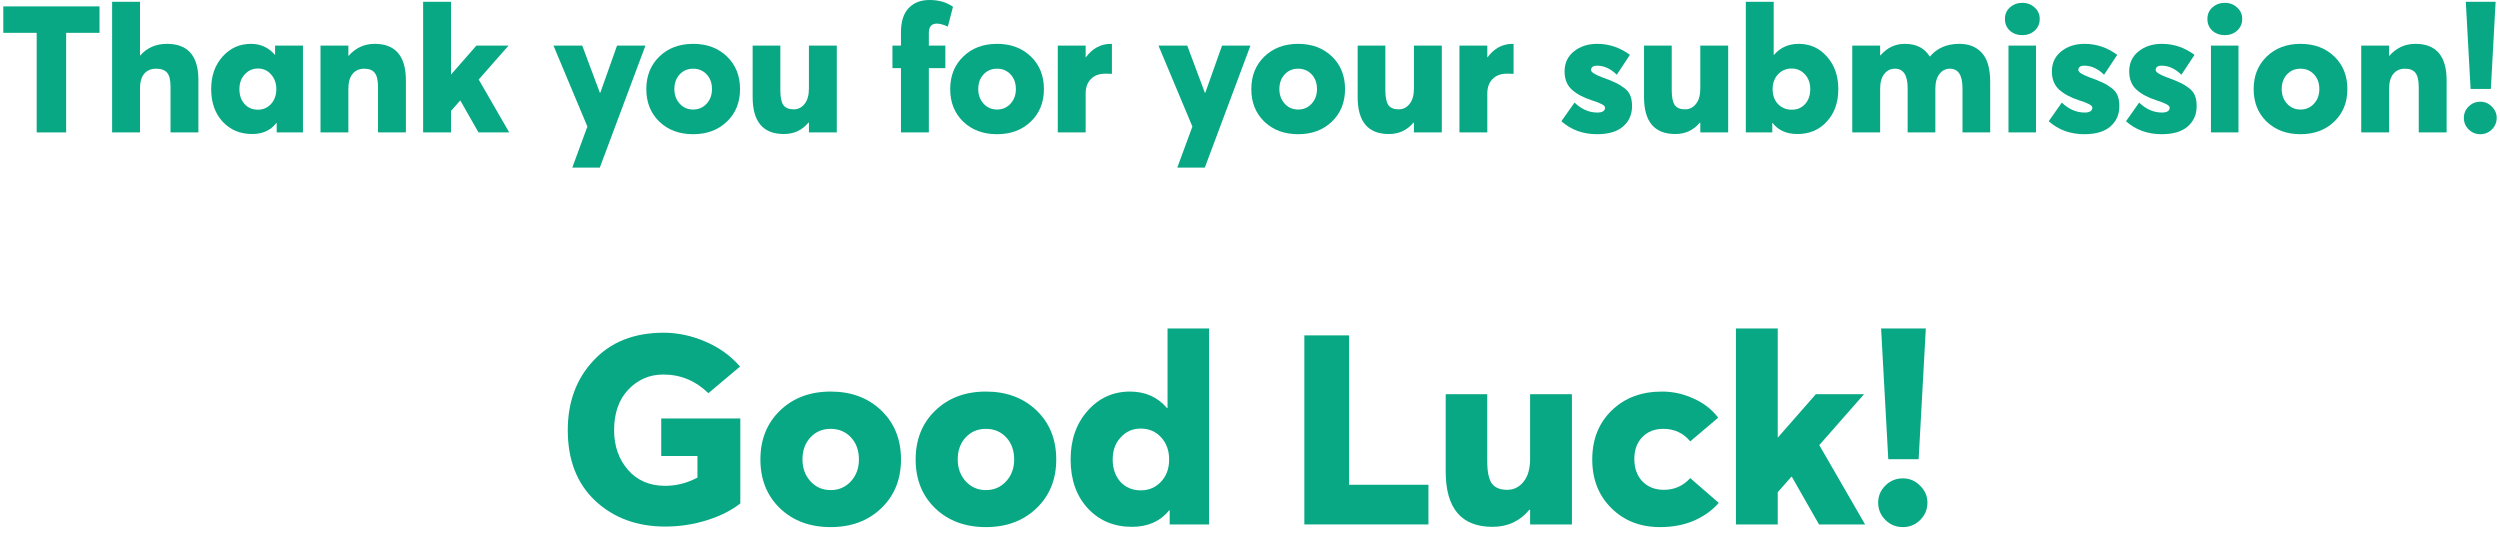
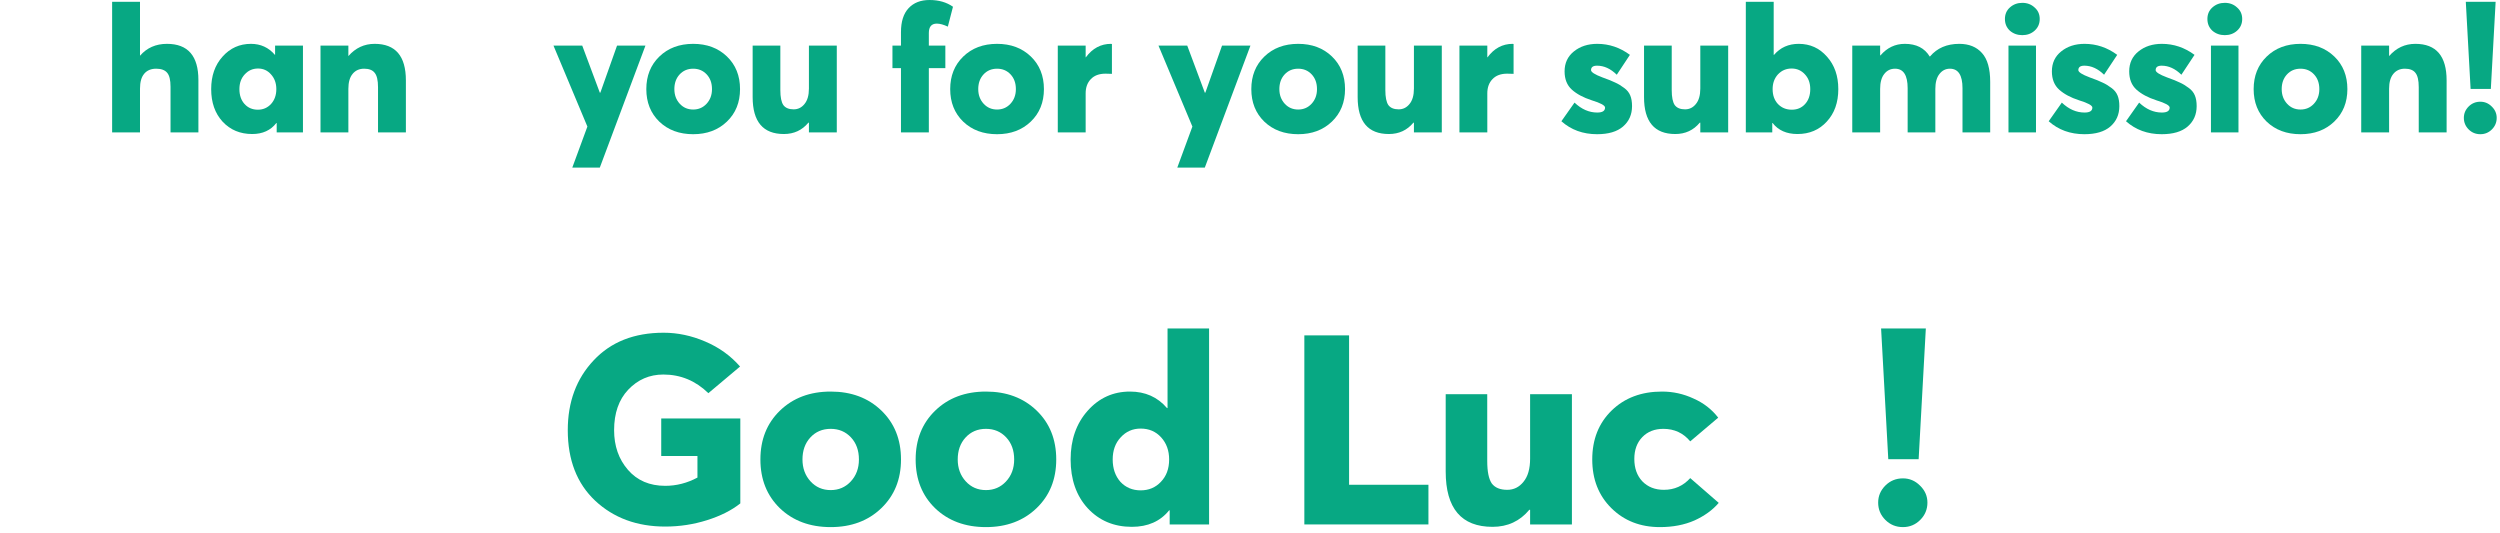
<svg xmlns="http://www.w3.org/2000/svg" width="338" height="72" viewBox="0 0 338 72" fill="none">
-   <path d="M4.959 17.904V4.44H0.447V0.864H13.455V4.44H8.943V17.904H4.959Z" fill="#07A883" />
  <path d="M22.576 5.928C25.408 5.928 26.824 7.56 26.824 10.824V17.904H23.056V11.736C23.056 10.824 22.904 10.192 22.6 9.84C22.296 9.472 21.8 9.288 21.112 9.288C20.424 9.288 19.888 9.512 19.504 9.96C19.12 10.408 18.928 11.08 18.928 11.976V17.904H15.16V0.24H18.928V7.536C19.856 6.464 21.072 5.928 22.576 5.928Z" fill="#07A883" />
  <path d="M37.192 6.168H40.96V17.904H37.408V16.632H37.36C36.592 17.624 35.504 18.12 34.096 18.12C32.464 18.12 31.128 17.56 30.088 16.44C29.064 15.32 28.552 13.856 28.552 12.048C28.552 10.256 29.064 8.792 30.088 7.656C31.112 6.504 32.392 5.928 33.928 5.928C35.24 5.928 36.32 6.424 37.168 7.416H37.192V6.168ZM34.864 14.832C35.568 14.832 36.16 14.576 36.64 14.064C37.12 13.536 37.36 12.864 37.36 12.048C37.36 11.248 37.12 10.584 36.64 10.056C36.176 9.528 35.592 9.264 34.888 9.264C34.168 9.264 33.568 9.528 33.088 10.056C32.608 10.568 32.368 11.232 32.368 12.048C32.368 12.88 32.6 13.552 33.064 14.064C33.528 14.576 34.128 14.832 34.864 14.832Z" fill="#07A883" />
  <path d="M50.652 5.928C53.468 5.928 54.876 7.576 54.876 10.872V17.904H51.108V11.784C51.108 10.856 50.956 10.208 50.652 9.84C50.364 9.472 49.892 9.288 49.236 9.288C48.58 9.288 48.06 9.52 47.676 9.984C47.292 10.448 47.1 11.12 47.1 12V17.904H43.332V6.168H47.1V7.584C48.06 6.48 49.244 5.928 50.652 5.928Z" fill="#07A883" />
-   <path d="M62.247 13.608H62.199L60.975 15V17.904H57.207V0.24H60.975V10.056H60.999L64.407 6.168H68.751L64.719 10.752L68.847 17.904H64.695L62.247 13.608Z" fill="#07A883" />
  <path d="M83.423 6.168H87.263L81.095 22.656H77.375L79.415 17.112L74.831 6.168H78.719L81.095 12.528H81.167L83.423 6.168Z" fill="#07A883" />
  <path d="M93.718 18.144C91.846 18.144 90.317 17.576 89.133 16.44C87.966 15.304 87.382 13.84 87.382 12.048C87.382 10.256 87.966 8.792 89.133 7.656C90.317 6.504 91.846 5.928 93.718 5.928C95.573 5.928 97.094 6.496 98.278 7.632C99.462 8.768 100.053 10.24 100.053 12.048C100.053 13.84 99.462 15.304 98.278 16.44C97.094 17.576 95.573 18.144 93.718 18.144ZM93.718 14.808C94.438 14.808 95.037 14.552 95.517 14.04C96.013 13.512 96.261 12.848 96.261 12.048C96.261 11.232 96.022 10.568 95.541 10.056C95.061 9.544 94.454 9.288 93.718 9.288C92.966 9.288 92.35 9.552 91.87 10.08C91.406 10.592 91.174 11.248 91.174 12.048C91.174 12.832 91.413 13.488 91.894 14.016C92.374 14.544 92.981 14.808 93.718 14.808Z" fill="#07A883" />
  <path d="M109.366 6.168H113.134V17.904H109.366V16.584H109.294C108.446 17.608 107.342 18.12 105.982 18.12C103.166 18.12 101.758 16.456 101.758 13.128V6.168H105.502V12.192C105.502 13.136 105.638 13.808 105.91 14.208C106.198 14.592 106.662 14.784 107.302 14.784C107.894 14.784 108.382 14.544 108.766 14.064C109.166 13.584 109.366 12.888 109.366 11.976V6.168Z" fill="#07A883" />
  <path d="M121.811 17.904V9.216H120.659V6.168H121.811V4.344C121.811 2.92 122.155 1.84 122.843 1.104C123.531 0.368 124.475 0 125.675 0C126.923 0 127.979 0.304 128.843 0.912L128.147 3.6C127.571 3.328 127.075 3.192 126.659 3.192C125.939 3.192 125.579 3.616 125.579 4.464V6.168H127.811V9.216H125.579V17.904H121.811Z" fill="#07A883" />
  <path d="M134.803 18.144C132.931 18.144 131.403 17.576 130.219 16.44C129.051 15.304 128.467 13.84 128.467 12.048C128.467 10.256 129.051 8.792 130.219 7.656C131.403 6.504 132.931 5.928 134.803 5.928C136.659 5.928 138.179 6.496 139.363 7.632C140.547 8.768 141.139 10.24 141.139 12.048C141.139 13.84 140.547 15.304 139.363 16.44C138.179 17.576 136.659 18.144 134.803 18.144ZM134.803 14.808C135.523 14.808 136.123 14.552 136.603 14.04C137.099 13.512 137.347 12.848 137.347 12.048C137.347 11.232 137.107 10.568 136.627 10.056C136.147 9.544 135.539 9.288 134.803 9.288C134.051 9.288 133.435 9.552 132.955 10.08C132.491 10.592 132.259 11.248 132.259 12.048C132.259 12.832 132.499 13.488 132.979 14.016C133.459 14.544 134.067 14.808 134.803 14.808Z" fill="#07A883" />
  <path d="M150.212 5.928C150.276 5.928 150.316 5.936 150.332 5.952V9.984C150.108 9.968 149.82 9.96 149.468 9.96C148.604 9.96 147.94 10.208 147.476 10.704C147.012 11.184 146.78 11.824 146.78 12.624V17.904H143.012V6.168H146.78V7.752H146.804C147.7 6.536 148.836 5.928 150.212 5.928Z" fill="#07A883" />
  <path d="M165.219 6.168H169.059L162.891 22.656H159.171L161.211 17.112L156.627 6.168H160.515L162.891 12.528H162.963L165.219 6.168Z" fill="#07A883" />
  <path d="M175.514 18.144C173.642 18.144 172.114 17.576 170.93 16.44C169.762 15.304 169.178 13.84 169.178 12.048C169.178 10.256 169.762 8.792 170.93 7.656C172.114 6.504 173.642 5.928 175.514 5.928C177.37 5.928 178.89 6.496 180.074 7.632C181.258 8.768 181.85 10.24 181.85 12.048C181.85 13.84 181.258 15.304 180.074 16.44C178.89 17.576 177.37 18.144 175.514 18.144ZM175.514 14.808C176.234 14.808 176.834 14.552 177.314 14.04C177.81 13.512 178.058 12.848 178.058 12.048C178.058 11.232 177.818 10.568 177.338 10.056C176.858 9.544 176.25 9.288 175.514 9.288C174.762 9.288 174.146 9.552 173.666 10.08C173.202 10.592 172.97 11.248 172.97 12.048C172.97 12.832 173.21 13.488 173.69 14.016C174.17 14.544 174.778 14.808 175.514 14.808Z" fill="#07A883" />
  <path d="M191.163 6.168H194.931V17.904H191.163V16.584H191.091C190.243 17.608 189.139 18.12 187.779 18.12C184.963 18.12 183.555 16.456 183.555 13.128V6.168H187.299V12.192C187.299 13.136 187.435 13.808 187.707 14.208C187.995 14.592 188.459 14.784 189.099 14.784C189.691 14.784 190.179 14.544 190.563 14.064C190.963 13.584 191.163 12.888 191.163 11.976V6.168Z" fill="#07A883" />
  <path d="M204.516 5.928C204.58 5.928 204.62 5.936 204.636 5.952V9.984C204.412 9.968 204.124 9.96 203.772 9.96C202.908 9.96 202.244 10.208 201.78 10.704C201.316 11.184 201.084 11.824 201.084 12.624V17.904H197.316V6.168H201.084V7.752H201.108C202.004 6.536 203.14 5.928 204.516 5.928Z" fill="#07A883" />
  <path d="M215.924 18.144C214.02 18.144 212.412 17.56 211.1 16.392L212.876 13.872C213.82 14.768 214.844 15.216 215.948 15.216C216.652 15.216 217.004 14.992 217.004 14.544C217.004 14.256 216.404 13.928 215.204 13.56C214.068 13.192 213.172 12.712 212.516 12.12C211.86 11.528 211.532 10.704 211.532 9.648C211.532 8.528 211.948 7.632 212.78 6.96C213.628 6.272 214.684 5.928 215.948 5.928C217.548 5.928 219.02 6.424 220.364 7.416L218.588 10.104C217.756 9.288 216.868 8.88 215.924 8.88C215.38 8.88 215.108 9.08 215.108 9.48C215.108 9.752 215.62 10.08 216.644 10.464C217.412 10.736 217.988 10.968 218.372 11.16C218.772 11.336 219.172 11.576 219.572 11.88C219.972 12.168 220.252 12.512 220.412 12.912C220.572 13.296 220.652 13.776 220.652 14.352C220.652 15.488 220.244 16.408 219.428 17.112C218.628 17.8 217.46 18.144 215.924 18.144Z" fill="#07A883" />
  <path d="M229.881 6.168H233.649V17.904H229.881V16.584H229.809C228.961 17.608 227.857 18.12 226.497 18.12C223.681 18.12 222.273 16.456 222.273 13.128V6.168H226.017V12.192C226.017 13.136 226.153 13.808 226.425 14.208C226.713 14.592 227.177 14.784 227.817 14.784C228.409 14.784 228.897 14.544 229.281 14.064C229.681 13.584 229.881 12.888 229.881 11.976V6.168Z" fill="#07A883" />
  <path d="M243.187 5.928C244.723 5.928 245.995 6.504 247.003 7.656C248.027 8.792 248.539 10.256 248.539 12.048C248.539 13.856 248.019 15.32 246.979 16.44C245.955 17.56 244.635 18.12 243.019 18.12C241.547 18.12 240.427 17.624 239.659 16.632H239.611V17.904H236.035V0.24H239.803V7.416H239.851C240.699 6.424 241.811 5.928 243.187 5.928ZM242.251 14.832C242.987 14.832 243.587 14.576 244.051 14.064C244.515 13.552 244.747 12.88 244.747 12.048C244.747 11.232 244.507 10.568 244.027 10.056C243.547 9.528 242.947 9.264 242.227 9.264C241.491 9.264 240.875 9.528 240.379 10.056C239.899 10.584 239.659 11.248 239.659 12.048C239.659 12.88 239.899 13.552 240.379 14.064C240.875 14.576 241.499 14.832 242.251 14.832Z" fill="#07A883" />
  <path d="M264.898 5.928C266.21 5.928 267.234 6.344 267.97 7.176C268.706 7.992 269.074 9.288 269.074 11.064V17.904H265.33V11.928C265.33 10.168 264.762 9.288 263.626 9.288C263.05 9.288 262.578 9.528 262.21 10.008C261.842 10.472 261.658 11.144 261.658 12.024V17.904H257.914V11.928C257.914 10.168 257.346 9.288 256.21 9.288C255.602 9.288 255.114 9.528 254.746 10.008C254.378 10.472 254.194 11.144 254.194 12.024V17.904H250.426V6.168H254.194V7.488H254.242C255.138 6.448 256.234 5.928 257.53 5.928C259.082 5.928 260.202 6.496 260.89 7.632H260.938C261.898 6.496 263.218 5.928 264.898 5.928Z" fill="#07A883" />
  <path d="M275.074 4.152C274.626 4.552 274.074 4.752 273.418 4.752C272.762 4.752 272.202 4.552 271.738 4.152C271.29 3.736 271.066 3.208 271.066 2.568C271.066 1.928 271.29 1.408 271.738 1.008C272.202 0.592 272.762 0.384 273.418 0.384C274.074 0.384 274.626 0.592 275.074 1.008C275.538 1.408 275.77 1.928 275.77 2.568C275.77 3.208 275.538 3.736 275.074 4.152ZM271.546 17.904V6.168H275.266V17.904H271.546Z" fill="#07A883" />
  <path d="M281.807 18.144C279.903 18.144 278.295 17.56 276.983 16.392L278.759 13.872C279.703 14.768 280.727 15.216 281.831 15.216C282.535 15.216 282.887 14.992 282.887 14.544C282.887 14.256 282.287 13.928 281.087 13.56C279.951 13.192 279.055 12.712 278.399 12.12C277.743 11.528 277.415 10.704 277.415 9.648C277.415 8.528 277.831 7.632 278.663 6.96C279.511 6.272 280.567 5.928 281.831 5.928C283.431 5.928 284.903 6.424 286.247 7.416L284.471 10.104C283.639 9.288 282.751 8.88 281.807 8.88C281.263 8.88 280.991 9.08 280.991 9.48C280.991 9.752 281.503 10.08 282.527 10.464C283.295 10.736 283.871 10.968 284.255 11.16C284.655 11.336 285.055 11.576 285.455 11.88C285.855 12.168 286.135 12.512 286.295 12.912C286.455 13.296 286.535 13.776 286.535 14.352C286.535 15.488 286.127 16.408 285.311 17.112C284.511 17.8 283.343 18.144 281.807 18.144Z" fill="#07A883" />
  <path d="M292.26 18.144C290.356 18.144 288.748 17.56 287.436 16.392L289.212 13.872C290.156 14.768 291.18 15.216 292.284 15.216C292.988 15.216 293.34 14.992 293.34 14.544C293.34 14.256 292.74 13.928 291.54 13.56C290.404 13.192 289.508 12.712 288.852 12.12C288.196 11.528 287.868 10.704 287.868 9.648C287.868 8.528 288.284 7.632 289.116 6.96C289.964 6.272 291.02 5.928 292.284 5.928C293.884 5.928 295.356 6.424 296.7 7.416L294.924 10.104C294.092 9.288 293.204 8.88 292.26 8.88C291.716 8.88 291.444 9.08 291.444 9.48C291.444 9.752 291.956 10.08 292.98 10.464C293.748 10.736 294.324 10.968 294.708 11.16C295.108 11.336 295.508 11.576 295.908 11.88C296.308 12.168 296.588 12.512 296.748 12.912C296.908 13.296 296.988 13.776 296.988 14.352C296.988 15.488 296.58 16.408 295.764 17.112C294.964 17.8 293.796 18.144 292.26 18.144Z" fill="#07A883" />
  <path d="M302.449 4.152C302.001 4.552 301.449 4.752 300.793 4.752C300.137 4.752 299.577 4.552 299.113 4.152C298.665 3.736 298.441 3.208 298.441 2.568C298.441 1.928 298.665 1.408 299.113 1.008C299.577 0.592 300.137 0.384 300.793 0.384C301.449 0.384 302.001 0.592 302.449 1.008C302.913 1.408 303.145 1.928 303.145 2.568C303.145 3.208 302.913 3.736 302.449 4.152ZM298.921 17.904V6.168H302.641V17.904H298.921Z" fill="#07A883" />
  <path d="M311.03 18.144C309.158 18.144 307.63 17.576 306.446 16.44C305.278 15.304 304.694 13.84 304.694 12.048C304.694 10.256 305.278 8.792 306.446 7.656C307.63 6.504 309.158 5.928 311.03 5.928C312.886 5.928 314.406 6.496 315.59 7.632C316.774 8.768 317.366 10.24 317.366 12.048C317.366 13.84 316.774 15.304 315.59 16.44C314.406 17.576 312.886 18.144 311.03 18.144ZM311.03 14.808C311.75 14.808 312.35 14.552 312.83 14.04C313.326 13.512 313.574 12.848 313.574 12.048C313.574 11.232 313.334 10.568 312.854 10.056C312.374 9.544 311.766 9.288 311.03 9.288C310.278 9.288 309.662 9.552 309.182 10.08C308.718 10.592 308.486 11.248 308.486 12.048C308.486 12.832 308.726 13.488 309.206 14.016C309.686 14.544 310.294 14.808 311.03 14.808Z" fill="#07A883" />
  <path d="M326.558 5.928C329.374 5.928 330.782 7.576 330.782 10.872V17.904H327.014V11.784C327.014 10.856 326.862 10.208 326.558 9.84C326.27 9.472 325.798 9.288 325.142 9.288C324.486 9.288 323.966 9.52 323.582 9.984C323.198 10.448 323.006 11.12 323.006 12V17.904H319.238V6.168H323.006V7.584C323.966 6.48 325.15 5.928 326.558 5.928Z" fill="#07A883" />
  <path d="M334.025 12.024L333.377 0.24H337.409L336.761 12.024H334.025ZM335.345 18.144C334.721 18.144 334.193 17.928 333.761 17.496C333.329 17.064 333.113 16.544 333.113 15.936C333.113 15.344 333.329 14.832 333.761 14.4C334.193 13.968 334.721 13.752 335.345 13.752C335.937 13.752 336.449 13.968 336.881 14.4C337.329 14.832 337.553 15.344 337.553 15.936C337.553 16.544 337.337 17.064 336.905 17.496C336.473 17.928 335.953 18.144 335.345 18.144Z" fill="#07A883" />
  <path d="M89.939 71.192C86.123 71.192 82.967 70.028 80.471 67.7C77.999 65.372 76.763 62.192 76.763 58.16C76.763 54.344 77.927 51.2 80.255 48.728C82.583 46.232 85.739 44.984 89.723 44.984C91.619 44.984 93.491 45.38 95.339 46.172C97.211 46.964 98.783 48.092 100.055 49.556L95.771 53.156C94.043 51.476 92.015 50.636 89.687 50.636C87.815 50.636 86.231 51.32 84.935 52.688C83.663 54.032 83.027 55.856 83.027 58.16C83.027 60.296 83.651 62.084 84.899 63.524C86.147 64.964 87.827 65.684 89.939 65.684C91.451 65.684 92.903 65.312 94.295 64.568V61.652H89.399V56.576H100.091V68.06C98.915 68.996 97.415 69.752 95.591 70.328C93.767 70.904 91.883 71.192 89.939 71.192Z" fill="#07A883" />
  <path d="M112.311 71.264C109.503 71.264 107.211 70.412 105.435 68.708C103.683 67.004 102.807 64.808 102.807 62.12C102.807 59.432 103.683 57.236 105.435 55.532C107.211 53.804 109.503 52.94 112.311 52.94C115.095 52.94 117.375 53.792 119.151 55.496C120.927 57.2 121.815 59.408 121.815 62.12C121.815 64.808 120.927 67.004 119.151 68.708C117.375 70.412 115.095 71.264 112.311 71.264ZM112.311 66.26C113.391 66.26 114.291 65.876 115.011 65.108C115.755 64.316 116.127 63.32 116.127 62.12C116.127 60.896 115.767 59.9 115.047 59.132C114.327 58.364 113.415 57.98 112.311 57.98C111.183 57.98 110.259 58.376 109.539 59.168C108.843 59.936 108.495 60.92 108.495 62.12C108.495 63.296 108.855 64.28 109.575 65.072C110.295 65.864 111.207 66.26 112.311 66.26Z" fill="#07A883" />
  <path d="M133.3 71.264C130.492 71.264 128.2 70.412 126.424 68.708C124.672 67.004 123.796 64.808 123.796 62.12C123.796 59.432 124.672 57.236 126.424 55.532C128.2 53.804 130.492 52.94 133.3 52.94C136.084 52.94 138.364 53.792 140.14 55.496C141.916 57.2 142.804 59.408 142.804 62.12C142.804 64.808 141.916 67.004 140.14 68.708C138.364 70.412 136.084 71.264 133.3 71.264ZM133.3 66.26C134.38 66.26 135.28 65.876 136 65.108C136.744 64.316 137.116 63.32 137.116 62.12C137.116 60.896 136.756 59.9 136.036 59.132C135.316 58.364 134.404 57.98 133.3 57.98C132.172 57.98 131.248 58.376 130.528 59.168C129.832 59.936 129.484 60.92 129.484 62.12C129.484 63.296 129.844 64.28 130.564 65.072C131.284 65.864 132.196 66.26 133.3 66.26Z" fill="#07A883" />
  <path d="M157.852 44.408H163.468V70.904H158.14V68.996H158.068C156.868 70.484 155.188 71.228 153.028 71.228C150.604 71.228 148.612 70.388 147.052 68.708C145.516 67.028 144.748 64.832 144.748 62.12C144.748 59.456 145.516 57.26 147.052 55.532C148.588 53.804 150.496 52.94 152.776 52.94C154.84 52.94 156.508 53.684 157.78 55.172H157.852V44.408ZM154.216 57.944C153.136 57.944 152.236 58.34 151.516 59.132C150.796 59.9 150.436 60.896 150.436 62.12C150.436 63.344 150.784 64.352 151.48 65.144C152.2 65.912 153.112 66.296 154.216 66.296C155.32 66.296 156.232 65.912 156.952 65.144C157.696 64.376 158.068 63.368 158.068 62.12C158.068 60.92 157.708 59.924 156.988 59.132C156.268 58.34 155.344 57.944 154.216 57.944Z" fill="#07A883" />
  <path d="M176.348 70.904V45.344H182.396V65.54H193.124V70.904H176.348Z" fill="#07A883" />
  <path d="M206.87 53.3H212.522V70.904H206.87V68.924H206.762C205.49 70.46 203.834 71.228 201.794 71.228C197.57 71.228 195.458 68.732 195.458 63.74V53.3H201.074V62.336C201.074 63.752 201.278 64.76 201.686 65.36C202.118 65.936 202.814 66.224 203.774 66.224C204.662 66.224 205.394 65.864 205.97 65.144C206.57 64.424 206.87 63.38 206.87 62.012V53.3Z" fill="#07A883" />
  <path d="M224.416 71.264C221.776 71.264 219.592 70.412 217.864 68.708C216.136 67.004 215.272 64.808 215.272 62.12C215.272 59.408 216.148 57.2 217.9 55.496C219.652 53.792 221.92 52.94 224.704 52.94C226.192 52.94 227.608 53.252 228.952 53.876C230.32 54.476 231.436 55.34 232.3 56.468L228.52 59.672C227.584 58.544 226.372 57.98 224.884 57.98C223.708 57.98 222.76 58.352 222.04 59.096C221.32 59.84 220.96 60.824 220.96 62.048C220.96 63.296 221.32 64.304 222.04 65.072C222.784 65.84 223.756 66.224 224.956 66.224C226.372 66.224 227.56 65.696 228.52 64.64L232.372 67.988C231.556 68.948 230.464 69.74 229.096 70.364C227.728 70.964 226.168 71.264 224.416 71.264Z" fill="#07A883" />
-   <path d="M242.258 64.46H242.186L240.35 66.548V70.904H234.698V44.408H240.35V59.132H240.386L245.498 53.3H252.014L245.966 60.176L252.158 70.904H245.93L242.258 64.46Z" fill="#07A883" />
  <path d="M255.296 62.084L254.324 44.408H260.372L259.4 62.084H255.296ZM257.276 71.264C256.34 71.264 255.548 70.94 254.9 70.292C254.252 69.644 253.928 68.864 253.928 67.952C253.928 67.064 254.252 66.296 254.9 65.648C255.548 65 256.34 64.676 257.276 64.676C258.164 64.676 258.932 65 259.58 65.648C260.252 66.296 260.588 67.064 260.588 67.952C260.588 68.864 260.264 69.644 259.616 70.292C258.968 70.94 258.188 71.264 257.276 71.264Z" fill="#07A883" />
</svg>